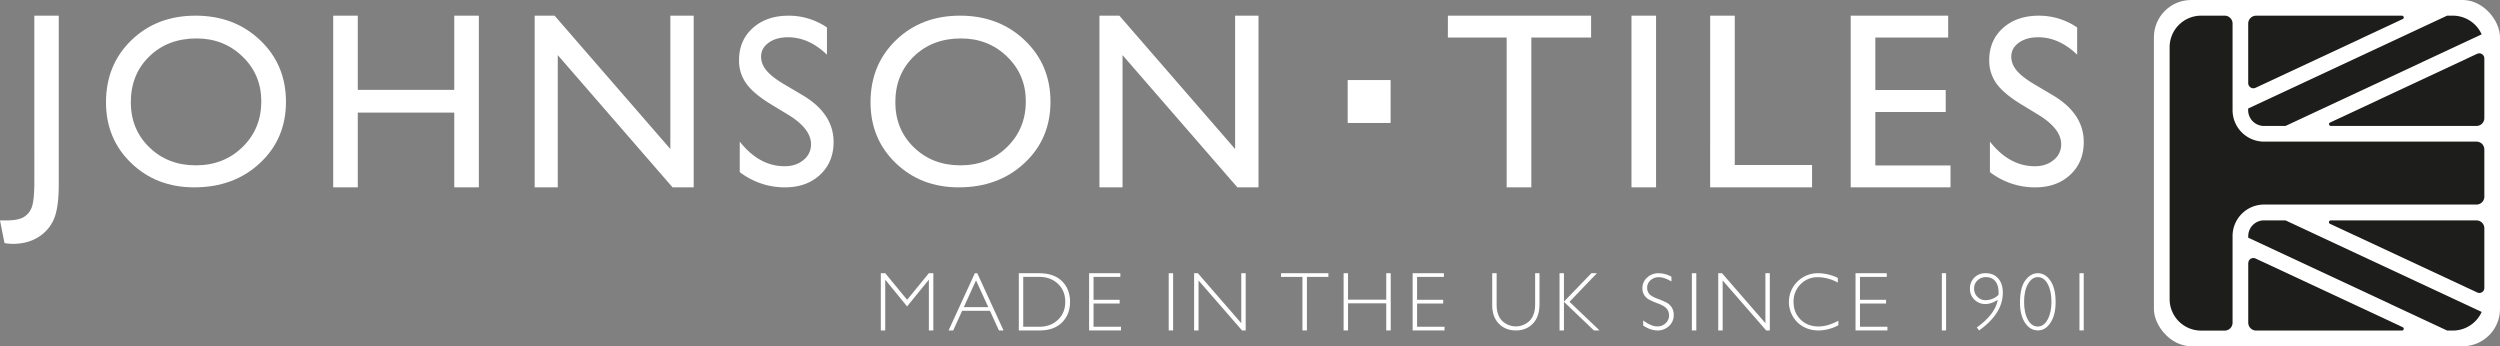
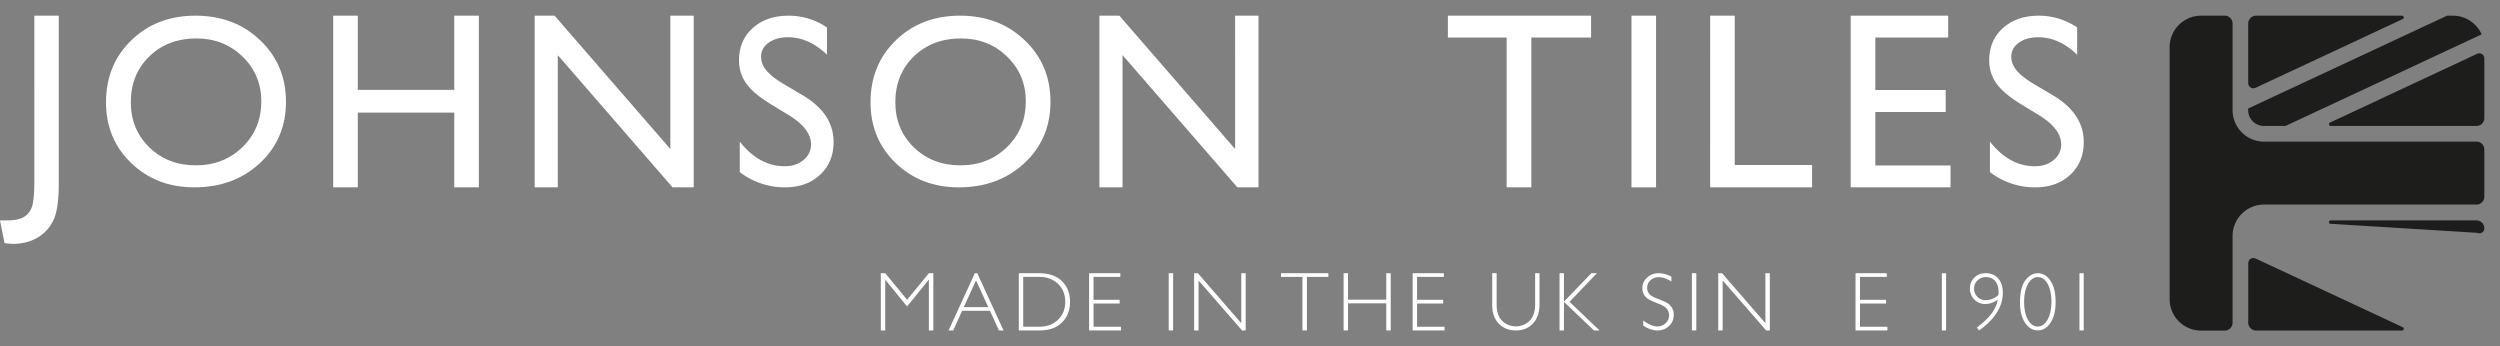
<svg xmlns="http://www.w3.org/2000/svg" id="Layer_1" data-name="Layer 1" viewBox="0 0 2551.18 353.3">
  <rect x="0" y="0" width="2551.18" height="353.3" fill="#808080" stroke="none" />
  <defs>
    <style>.cls-1{fill:#fff;}.cls-2{fill:#1d1d1b;}</style>
  </defs>
-   <rect class="cls-1" x="2198" width="353.18" height="353.3" rx="38.03" />
  <path class="cls-1" d="M176.76,193.66H201.7V365.58q0,24.06-4.93,35.6a40.07,40.07,0,0,1-15.89,18.45q-11,6.92-26.43,6.92a72.43,72.43,0,0,1-8.1-.75l-4.62-23.19h6.36q10.72,0,16.39-2.62a19,19,0,0,0,9-9.22q3.3-6.61,3.3-28Z" transform="translate(-141.73 -177.68)" />
  <path class="cls-1" d="M341.3,193.66q39.58,0,65.92,25.07t26.33,62.84q0,37.79-26.57,62.54t-67,24.76q-38.59,0-64.33-24.76T249.9,282.06q0-38.26,25.9-63.33T341.3,193.66Zm1,23.24q-29.32,0-48.2,18.34t-18.87,46.82q0,27.65,18.93,46t47.4,18.34q28.59,0,47.71-18.71t19.11-46.58q0-27.15-19.11-45.67T342.28,216.9Z" transform="translate(-141.73 -177.68)" />
  <path class="cls-1" d="M605.29,193.66h25.09V368.87H605.29V292.62H506.84v76.25H481.75V193.66h25.09v75.76h98.45Z" transform="translate(-141.73 -177.68)" />
  <path class="cls-1" d="M825.8,193.66h23.83V368.87H828.06L710.92,233.93V368.87H687.34V193.66h20.32L825.8,329.75Z" transform="translate(-141.73 -177.68)" />
  <path class="cls-1" d="M946.83,295.25l-18.61-11.31q-17.51-10.69-24.92-21a39.82,39.82,0,0,1-7.41-23.81q0-20.21,14-32.81t36.43-12.62a68.92,68.92,0,0,1,39.3,12v27.8q-18.48-17.79-39.79-17.79-12,0-19.71,5.55t-7.72,14.21q0,7.68,5.69,14.39t18.27,14.08L961.08,275q31.3,18.71,31.3,47.59,0,20.58-13.78,33.43t-35.81,12.85a75.19,75.19,0,0,1-46.16-15.58v-31.1q19.83,25.14,45.91,25.13,11.52,0,19.16-6.4a20,20,0,0,0,7.66-16Q969.36,309.27,946.83,295.25Z" transform="translate(-141.73 -177.68)" />
  <path class="cls-1" d="M1121.46,193.66q39.58,0,65.93,25.07t26.32,62.84q0,37.79-26.57,62.54t-67,24.76q-38.61,0-64.34-24.76t-25.71-62.05q0-38.26,25.9-63.33T1121.46,193.66Zm1,23.24q-29.31,0-48.19,18.34t-18.87,46.82q0,27.65,18.93,46t47.4,18.34q28.57,0,47.7-18.71t19.12-46.58q0-27.15-19.12-45.67T1122.44,216.9Z" transform="translate(-141.73 -177.68)" />
  <path class="cls-1" d="M1402.13,193.66H1426V368.87h-21.57L1287.25,233.93V368.87h-23.58V193.66H1284l118.14,136.09Z" transform="translate(-141.73 -177.68)" />
  <path class="cls-1" d="M1619.26,193.66h146.15V216h-61V368.87h-25.17V216h-60Z" transform="translate(-141.73 -177.68)" />
  <path class="cls-1" d="M1806.61,193.66h25.08V368.87h-25.08Z" transform="translate(-141.73 -177.68)" />
  <path class="cls-1" d="M1886.91,193.66H1912V346.05h78.89v22.82h-104Z" transform="translate(-141.73 -177.68)" />
  <path class="cls-1" d="M2030.32,193.66h99.48V216h-74.36v53.51h71.84V292h-71.84v54.51h76.74v22.35H2030.32Z" transform="translate(-141.73 -177.68)" />
  <path class="cls-1" d="M2222.56,295.25,2204,283.94q-17.5-10.69-24.92-21a39.88,39.88,0,0,1-7.4-23.81q0-20.21,14-32.81t36.42-12.62a68.88,68.88,0,0,1,39.3,12v27.8q-18.48-17.79-39.79-17.79-12,0-19.71,5.55t-7.71,14.21q0,7.68,5.68,14.39t18.27,14.08l18.7,11.07q31.3,18.71,31.3,47.59,0,20.58-13.78,33.43t-35.81,12.85a75.21,75.21,0,0,1-46.16-15.58v-31.1q19.83,25.14,45.92,25.13,11.5,0,19.16-6.4a20.06,20.06,0,0,0,7.65-16Q2245.09,309.27,2222.56,295.25Z" transform="translate(-141.73 -177.68)" />
-   <rect class="cls-1" x="1375.27" y="81.69" width="43.8" height="43.8" />
-   <path class="cls-2" d="M2676.93,410.61v60.86a5.05,5.05,0,0,1-7.26,4.65L2519.27,406a1.63,1.63,0,0,1-.91-1.47,1.79,1.79,0,0,1,1.7-1.93H2669a8,8,0,0,1,7.93,8.05" transform="translate(-141.73 -177.68)" />
+   <path class="cls-2" d="M2676.93,410.61a5.05,5.05,0,0,1-7.26,4.65L2519.27,406a1.63,1.63,0,0,1-.91-1.47,1.79,1.79,0,0,1,1.7-1.93H2669a8,8,0,0,1,7.93,8.05" transform="translate(-141.73 -177.68)" />
  <path class="cls-2" d="M2676.93,330.24v48.18a8,8,0,0,1-7.93,8H2452.05A32.15,32.15,0,0,0,2420,418.65V507a8.07,8.07,0,0,1-8,8.05h-24.14a32.13,32.13,0,0,1-32.08-32.08V225.85a32.15,32.15,0,0,1,32.08-32.19h24.14a8.07,8.07,0,0,1,8,8.05v88.41a32.13,32.13,0,0,0,32.08,32.08H2669a8,8,0,0,1,7.93,8" transform="translate(-141.73 -177.68)" />
  <path class="cls-2" d="M2676.93,237.19v61a8,8,0,0,1-7.93,8H2520.12a2,2,0,0,1-1.48-1,1.73,1.73,0,0,1,.68-2.38l150.36-70.28a12.38,12.38,0,0,1,1.92-.45,5.21,5.21,0,0,1,5.33,5.1" transform="translate(-141.73 -177.68)" />
  <path class="cls-2" d="M2674.21,212.71,2474,306.22h-22a16.16,16.16,0,0,1-16.09-16.1v-1.7l203-94.75h5.89a32.22,32.22,0,0,1,29.36,19" transform="translate(-141.73 -177.68)" />
-   <path class="cls-2" d="M2474,402.56,2674.21,496a32.23,32.23,0,0,1-29.36,19H2639l-203-94.76v-1.59a16.08,16.08,0,0,1,16.09-16.09Z" transform="translate(-141.73 -177.68)" />
  <path class="cls-2" d="M2594.53,194.69a1.74,1.74,0,0,1-.8,2.38l-150.4,70.27a15.91,15.91,0,0,1-1.93.45,5.37,5.37,0,0,1-5.44-5.1v-61a8.07,8.07,0,0,1,8.05-8h148.93a2.19,2.19,0,0,1,1.59,1" transform="translate(-141.73 -177.68)" />
  <path class="cls-2" d="M2593.73,511.6a2.21,2.21,0,0,1,1,1.58,1.87,1.87,0,0,1-1.82,1.82H2444A8.08,8.08,0,0,1,2436,507V446.08a9.65,9.65,0,0,1,.45-1.92,5.2,5.2,0,0,1,6.92-2.72Z" transform="translate(-141.73 -177.68)" />
  <path class="cls-1" d="M1067.41,483.6l22.19-27.12h4.57v58.4h-4.56v-51.8l-22.22,27.3-22.3-27.3v51.8h-4.52v-58.4h4.52Z" transform="translate(-141.73 -177.68)" />
  <path class="cls-1" d="M2221.25,456.48q7.66,0,12.92,7.68t5.26,21.79q0,13.11-5.16,21t-12.86,7.9q-8.07,0-13.2-7.76t-5.14-20.44q0-15.78,5.52-23T2221.25,456.48Zm-.16,54.41q6.35,0,10.23-7.18t3.87-18.17q0-10.77-3.77-17.91t-10.17-7.16q-6,0-10,7t-4,18.2q0,11.3,3.85,18.24T2221.09,510.89Z" transform="translate(-141.73 -177.68)" />
  <path class="cls-1" d="M2161.34,514.88l-2.32-3.05q18.83-13.57,21.35-28.17-6.63,4.29-12.51,4.28a15.47,15.47,0,0,1-11.29-4.5,15,15,0,0,1-4.56-11.11,15.36,15.36,0,0,1,4.5-11.39,15.69,15.69,0,0,1,11.52-4.46q8.1,0,12.81,5.34t4.71,14.59Q2185.55,497.64,2161.34,514.88Zm19.77-36.27c.08-.87.12-1.71.12-2.53q0-7.33-3.4-11.47t-9.56-4.14a11.92,11.92,0,0,0-8.54,3.32,11,11,0,0,0-3.48,8.3,11.57,11.57,0,0,0,3.36,8.46A11.38,11.38,0,0,0,2168,484,19.08,19.08,0,0,0,2181.11,478.61Z" transform="translate(-141.73 -177.68)" />
  <path class="cls-1" d="M2127.67,456.48v58.4h-4.34v-58.4Z" transform="translate(-141.73 -177.68)" />
  <path class="cls-1" d="M2067.12,456.48v3.76h-27.34v23.37h26.63v3.81h-26.63v23.7h28v3.76h-32.53v-58.4Z" transform="translate(-141.73 -177.68)" />
-   <path class="cls-1" d="M2017.17,461.25v4.81a43,43,0,0,0-20.29-5.51,23.92,23.92,0,0,0-17.73,7.22,24.57,24.57,0,0,0-7.14,18q0,10.92,7.18,18t18.3,7.05q9.29,0,20.25-5.83v4.56a42.86,42.86,0,0,1-20.17,5.34q-13,0-21.66-8.33a29.19,29.19,0,0,1,.18-41.68,29.58,29.58,0,0,1,21.07-8.39A47.91,47.91,0,0,1,2017.17,461.25Z" transform="translate(-141.73 -177.68)" />
  <path class="cls-1" d="M1947.78,456.48v58.4h-3.72l-44.4-51v51h-4.52v-58.4H1899l44.29,51v-51Z" transform="translate(-141.73 -177.68)" />
  <path class="cls-1" d="M1872.76,456.48v58.4h-4.52v-58.4Z" transform="translate(-141.73 -177.68)" />
  <path class="cls-1" d="M1847.38,460.07v4.85q-7.41-4.37-12.75-4.37a12.28,12.28,0,0,0-8.58,3.12,10,10,0,0,0-3.45,7.73,9.52,9.52,0,0,0,2,6q2,2.64,8.52,5.09a80.53,80.53,0,0,1,9.46,4.08,14.44,14.44,0,0,1,5.05,4.72,14.2,14.2,0,0,1,2.08,8,14.66,14.66,0,0,1-4.81,11.09,16.53,16.53,0,0,1-11.74,4.52q-7.1,0-14.59-5v-5.18q8.28,6.07,14.35,6.08a12,12,0,0,0,8.53-3.28,10.61,10.61,0,0,0,3.49-8,10.75,10.75,0,0,0-2.16-6.55q-2.16-2.91-8.76-5.45a86.2,86.2,0,0,1-9.44-4.08,13.94,13.94,0,0,1-4.81-4.42,12.72,12.72,0,0,1-2-7.39,14,14,0,0,1,4.8-10.69,16.51,16.51,0,0,1,11.58-4.42A26.93,26.93,0,0,1,1847.38,460.07Z" transform="translate(-141.73 -177.68)" />
  <path class="cls-1" d="M1771.36,456.48l-28,29.17L1774,514.88h-5.74L1737.7,485.7v29.18h-4.51v-58.4h4.51v29l28-29Z" transform="translate(-141.73 -177.68)" />
  <path class="cls-1" d="M1708.29,456.48h4.46v31.45q0,12.92-6.73,19.94t-17.42,7q-10.65,0-17.37-6.93t-6.73-19V456.48h4.5V488.8q0,10.32,5.47,16.13a20.1,20.1,0,0,0,28.35-.06q5.48-5.88,5.47-16.69Z" transform="translate(-141.73 -177.68)" />
  <path class="cls-1" d="M1615.16,456.48v3.76h-27.34v23.37h26.63v3.81h-26.63v23.7h28v3.76H1583.3v-58.4Z" transform="translate(-141.73 -177.68)" />
  <path class="cls-1" d="M1560.92,456.48v58.4h-4.56V487.21h-39v27.67h-4.52v-58.4h4.52v27h39v-27Z" transform="translate(-141.73 -177.68)" />
  <path class="cls-1" d="M1497.31,456.48v3.76H1475.4v54.64h-4.56V460.24h-21.9v-3.76Z" transform="translate(-141.73 -177.68)" />
  <path class="cls-1" d="M1412.92,456.48v58.4h-3.72l-44.4-51v51h-4.51v-58.4h3.82l44.3,51v-51Z" transform="translate(-141.73 -177.68)" />
  <path class="cls-1" d="M1338.87,456.48v58.4h-4.51v-58.4Z" transform="translate(-141.73 -177.68)" />
  <path class="cls-1" d="M1285,456.48v3.76h-27.34v23.37h26.63v3.81h-26.63v23.7h28v3.76h-32.53v-58.4Z" transform="translate(-141.73 -177.68)" />
  <path class="cls-1" d="M1181.4,456.48h20.44q15.51,0,23.68,8.15t8.18,21.07q0,12.68-8.09,20.93t-23,8.25H1181.4Zm4.51,3.76v50.88h16.47q11.34,0,18.88-7t7.54-18.46q0-11.25-7.44-18.35t-19.27-7.11Z" transform="translate(-141.73 -177.68)" />
  <path class="cls-1" d="M1139,456.48l26.81,58.4h-4.7l-9.18-20.05h-28.35l-9.14,20.05h-4.71l26.81-58.4Zm11.23,34.62-12.5-27.32-12.45,27.32Z" transform="translate(-141.73 -177.68)" />
  <path class="cls-1" d="M2268.11,456.48v58.4h-4.35v-58.4Z" transform="translate(-141.73 -177.68)" />
</svg>